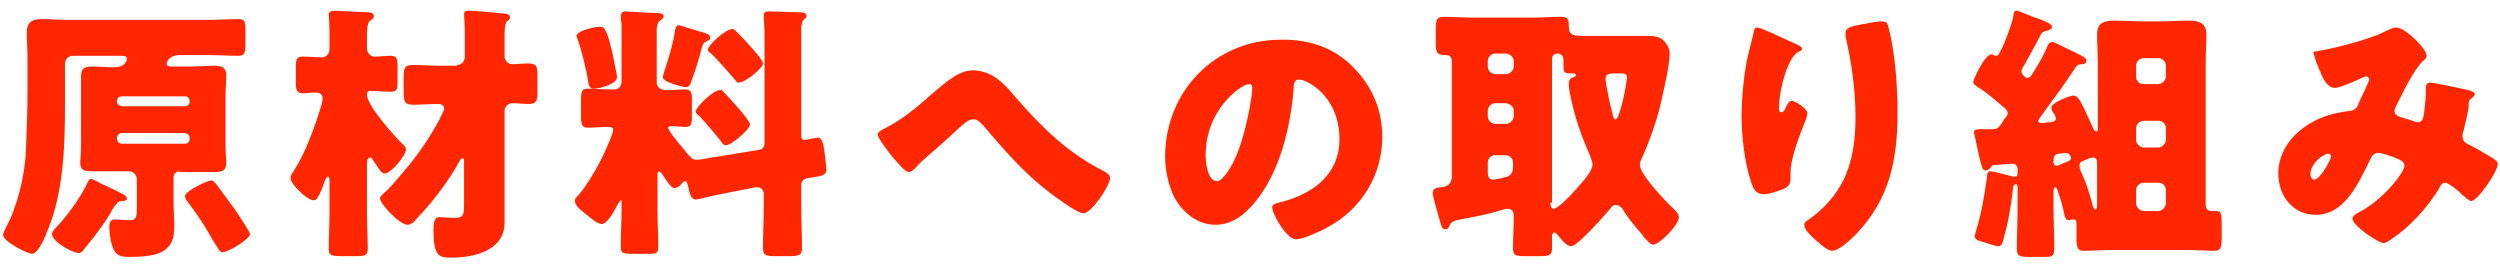
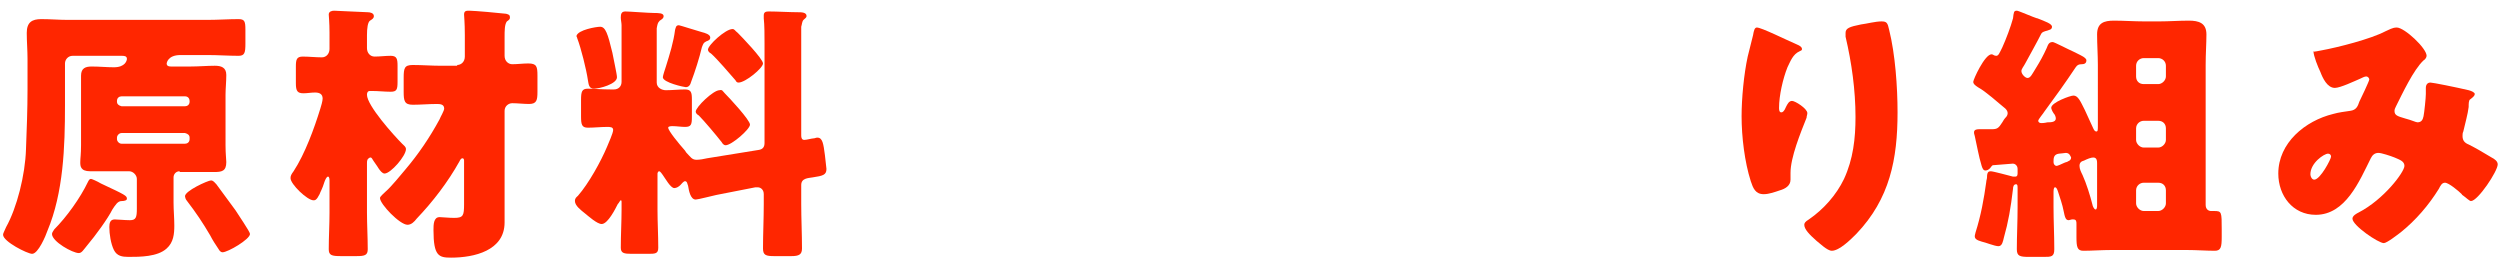
<svg xmlns="http://www.w3.org/2000/svg" version="1.1" id="レイヤー_1" x="0px" y="0px" viewBox="0 0 327 35" style="enable-background:new 0 0 327 35;" xml:space="preserve">
  <style type="text/css">
	.st0{fill:#FF2600;}
</style>
  <g>
    <path class="st0" d="M23.5,22.4c-0.5,0-0.8,0.4-0.8,0.8v3.3c0,1,0.1,2,0.1,3c0,1.1-0.1,2.2-1,3c-1.2,1.1-3.5,1.1-5,1.1   c-0.8,0-1.5-0.1-1.9-0.9c-0.4-0.8-0.6-2.1-0.6-3c0-0.5,0.1-1,0.7-1c0.4,0,1.3,0.1,2,0.1c0.8,0,0.9-0.4,0.9-1.5v-3.9   c0-0.5-0.5-1-1-1h-5.1c-1.3,0-1.3-0.7-1.3-1.2s0.1-1,0.1-2.2v-6.5c0-0.8,0-1.7,0-2.6c0-1,0.6-1.2,1.4-1.2c1,0,2,0.1,2.9,0.1   c1.5,0,1.7-0.9,1.7-1.1c0-0.4-0.4-0.4-0.7-0.4H9.5c-0.6,0-1,0.5-1,1v5.5c0,5.4-0.2,11.4-2.3,16.4c-0.2,0.6-1.2,3-2,3   c-0.6,0-3.8-1.6-3.8-2.5c0-0.2,0.2-0.5,0.4-1c1.4-2.5,2.5-6.8,2.6-10.2c0.1-2.6,0.2-5.2,0.2-7.8v-4c0-1.1-0.1-2.3-0.1-3.4   c0-1.4,0.7-1.8,1.9-1.8s2.3,0.1,3.4,0.1h18.4c1.3,0,2.7-0.1,4-0.1c0.8,0,0.9,0.3,0.9,1.4v1.8c0,1.2-0.1,1.6-0.9,1.6   c-1.3,0-2.7-0.1-4-0.1h-3.6c-1.7,0-1.8,1.1-1.8,1.1c0,0.4,0.4,0.4,0.6,0.4h2.5c1.1,0,2.2-0.1,3.2-0.1c0.8,0,1.5,0.2,1.5,1.2   c0,0.9-0.1,1.8-0.1,2.6V19c0,1.2,0.1,1.8,0.1,2.2c0,1.2-0.6,1.3-1.6,1.3h-4.5V22.4z M16.6,26c0,0.2-0.3,0.3-0.7,0.3   c-0.5,0-0.8,0.5-1.2,1.1c-0.6,1.2-2.2,3.4-3.3,4.7c-0.5,0.6-0.7,1-1.1,1c-0.8,0-3.5-1.5-3.5-2.5c0-0.2,0.2-0.4,0.3-0.6   c1.6-1.6,3.4-4.1,4.4-6.2c0.1-0.2,0.2-0.4,0.4-0.4c0.1,0,0.8,0.3,1.3,0.6C16.4,25.5,16.6,25.6,16.6,26z M24.2,13.9   c0.3,0,0.6-0.2,0.6-0.6v-0.1c0-0.3-0.2-0.6-0.6-0.6h-8.3c-0.3,0-0.6,0.2-0.6,0.6v0.1c0,0.3,0.2,0.5,0.6,0.6H24.2z M15.9,17.4   c-0.3,0-0.6,0.3-0.6,0.6v0.2c0,0.3,0.3,0.6,0.6,0.6h8.3c0.3,0,0.6-0.2,0.6-0.6V18c0-0.3-0.2-0.5-0.6-0.6H15.9z M27.6,23.6   c0.3,0,0.5,0.3,0.7,0.5c0.8,1.1,1.7,2.3,2.5,3.4c0.3,0.5,1.9,2.8,1.9,3.1c0,0.7-2.9,2.4-3.6,2.4c-0.2,0-0.4-0.2-0.5-0.4   c-0.4-0.6-0.8-1.2-1.1-1.8c-1-1.7-1.8-2.9-3.1-4.6c-0.1-0.1-0.2-0.4-0.2-0.5C24.1,25,27.2,23.6,27.6,23.6z" />
    <path class="st0" d="M48,27.8c0,1.6,0.1,3.2,0.1,4.8c0,0.8-0.4,0.9-1.5,0.9h-2c-1.2,0-1.6-0.1-1.6-0.9c0-1.6,0.1-3.2,0.1-4.8v-4.1   c0-0.2,0-0.6-0.2-0.6s-0.4,0.5-0.5,0.8c-0.2,0.7-0.5,1.2-0.6,1.5c-0.4,0.8-0.6,0.8-0.8,0.8c-0.8,0-3-2.1-3-2.9   c0-0.3,0.1-0.5,0.4-0.9c1.5-2.3,2.7-5.6,3.5-8.2c0.1-0.3,0.3-1,0.3-1.3c0-0.6-0.4-0.8-1-0.8c-0.5,0-1,0.1-1.5,0.1   c-0.8,0-1-0.3-1-1.3V8.7c0-0.9,0.1-1.3,0.9-1.3s1.7,0.1,2.5,0.1c0.6,0,1-0.5,1-1.1V4.3c0-1.4-0.1-2.2-0.1-2.4   c0-0.4,0.4-0.5,0.7-0.5c0.4,0,3.9,0.2,4.4,0.2c0.3,0,0.8,0.1,0.8,0.5c0,0.3-0.2,0.4-0.5,0.6S48,3.7,48,4.6c0,0.6,0,1.2,0,1.7   c0,0.6,0.4,1.1,1,1.1c0.7,0,1.4-0.1,2.1-0.1c0.8,0,0.9,0.4,0.9,1.3v2.1c0,1-0.1,1.3-0.9,1.3c-0.8,0-1.6-0.1-2.5-0.1h-0.2   c-0.3,0-0.4,0.2-0.4,0.5c0,1.4,3.5,5.3,4.6,6.4c0.2,0.2,0.5,0.4,0.5,0.7c0,0.9-2,3.2-2.8,3.2c-0.3,0-0.6-0.4-0.8-0.7   c-0.1-0.2-0.7-1-0.8-1.2s-0.2-0.2-0.3-0.2C48,20.8,48,21,48,21.4V27.8z M59.8,8.5c0.5,0,1-0.4,1-1.1V4.6c0-1.7-0.1-2.4-0.1-2.7   c0-0.5,0.3-0.5,0.7-0.5c0.6,0,4,0.3,4.8,0.4c0.3,0.1,0.5,0.1,0.5,0.5c0,0.2-0.1,0.3-0.4,0.5C66,3.2,66,4,66,4.9v2.4   c0,0.7,0.5,1.1,1,1.1c0.7,0,1.4-0.1,2.1-0.1c1.1,0,1.2,0.4,1.2,1.6V12c0,1.1-0.1,1.6-1.1,1.6c-0.7,0-1.5-0.1-2.2-0.1   c-0.5,0-1,0.4-1,1v11.9c0,1.1,0,1.8,0,2.7c0,3.7-4,4.6-7,4.6c-1.6,0-2.3-0.2-2.3-3.6c0-0.7,0-1.7,0.8-1.7c0.3,0,1.2,0.1,1.9,0.1   c1.2,0,1.3-0.3,1.3-1.8V21c0-0.2-0.1-0.3-0.2-0.3c-0.2,0-0.3,0.2-0.4,0.4c-1.5,2.7-3.5,5.3-5.6,7.5c-0.3,0.4-0.7,0.8-1.2,0.8   c-1,0-3.6-2.7-3.6-3.5c0-0.2,0.5-0.6,0.8-0.9c0.6-0.5,2-2.2,2.5-2.8c1.7-2,3.2-4.2,4.5-6.6c0.1-0.3,0.6-1.1,0.6-1.4   c0-0.6-0.6-0.6-1-0.6c-1,0-2.1,0.1-3.1,0.1c-1.1,0-1.2-0.5-1.2-1.7v-1.8c0-1.3,0.1-1.7,1.2-1.7c1.2,0,2.5,0.1,3.7,0.1h2.1V8.5z" />
    <path class="st0" d="M99.3,19.6c0.5-0.1,0.7-0.4,0.7-0.9v-13c0-1.1,0-2.4-0.1-3.3c0-0.1,0-0.2,0-0.4c0-0.5,0.4-0.5,0.7-0.5   c1.1,0,2.7,0.1,3.8,0.1c0.4,0,1.1,0,1.1,0.5c0,0.2-0.2,0.3-0.4,0.5c-0.2,0.2-0.2,0.6-0.3,0.9c0,0.4,0,1.1,0,1.8v12.4   c0,0.5,0.2,0.6,0.4,0.6c0.3,0,1-0.2,1.2-0.2s0.3-0.1,0.5-0.1c0.7,0,0.8,0.8,1,2.3l0.1,0.9c0,0.2,0.1,0.7,0.1,0.9   c0,0.8-0.5,0.9-1.8,1.1c-0.6,0.1-1.5,0.1-1.5,1v2.5c0,1.9,0.1,3.9,0.1,5.8c0,0.8-0.4,1-1.4,1h-2.2c-1.1,0-1.5-0.1-1.5-1   c0-1.9,0.1-3.9,0.1-5.8v-1.3c0-0.6-0.4-0.9-0.8-0.9c0,0-0.1,0-0.3,0l-5.1,1c-0.5,0.1-2.4,0.6-2.7,0.6c-0.7,0-0.9-1.2-1-1.8   c-0.1-0.2-0.1-0.6-0.4-0.6c-0.2,0-0.5,0.4-0.6,0.5c-0.2,0.2-0.5,0.4-0.8,0.4c-0.5,0-1.2-1.3-1.5-1.7c-0.1-0.1-0.3-0.5-0.5-0.5   c-0.1,0-0.2,0.2-0.2,0.3v4.7c0,1.7,0.1,3.3,0.1,5c0,0.8-0.4,0.8-1.4,0.8h-2.1c-1,0-1.4-0.1-1.4-0.8c0-1.7,0.1-3.4,0.1-5v-1   c0-0.1,0-0.2-0.1-0.2s-0.2,0.3-0.4,0.5c-0.3,0.6-1.3,2.6-2.1,2.6c-0.6,0-1.7-1-2.2-1.4s-1.3-1-1.3-1.6c0-0.4,0.2-0.5,0.4-0.7   c1.4-1.6,3-4.5,3.8-6.4c0.2-0.5,0.8-1.8,0.8-2.2c0-0.4-0.4-0.4-0.8-0.4c-0.8,0-1.7,0.1-2.5,0.1S76,16.3,76,15.2v-2.1   c0-1.1,0.1-1.5,0.9-1.5c0.7,0,1.8,0.1,3,0.1h0.4c0.6,0,1-0.4,1-1v-4c0-1,0-2.4,0-3.4c0-0.3-0.1-0.7-0.1-1c0-0.5,0.1-0.8,0.6-0.8   s3.1,0.2,3.8,0.2c0.5,0,1.2,0,1.2,0.4c0,0.3-0.2,0.4-0.5,0.6C86,3,86,3.2,85.9,3.7c0,1,0,2.1,0,3.1v4c0,0.7,0.7,1,1.2,1   c0.8,0,1.7-0.1,2.5-0.1s0.9,0.4,0.9,1.3v2.3c0,1-0.1,1.3-0.9,1.3c-0.5,0-1.1-0.1-1.6-0.1c-0.2,0-0.6,0-0.6,0.2c0,0.4,1.4,2.1,2.2,3   c0.1,0.2,0.2,0.3,0.3,0.4c0.4,0.4,0.6,0.8,1.2,0.8c0.4,0,1-0.1,1.4-0.2L99.3,19.6z M78.5,3.5c0.7,0,1,0.9,1.6,3.4   c0.1,0.6,0.6,2.8,0.6,3.2c0,0.9-2.3,1.5-3,1.5S77,11,76.9,10.5C76.7,9.1,76,6.3,75.5,5c0-0.1-0.1-0.2-0.1-0.3   C75.6,3.9,78,3.5,78.5,3.5z M91.8,4.2c0.4,0.1,1.1,0.3,1.1,0.7c0,0.3-0.2,0.4-0.5,0.5C92,5.6,92,5.7,91.8,6.2   c-0.3,1.3-0.9,3.2-1.4,4.5c-0.1,0.4-0.3,0.7-0.7,0.7c-0.2,0-3-0.6-3-1.3c0-0.2,0.3-1.1,0.4-1.4c0.5-1.6,1-3.2,1.2-4.8   c0.1-0.3,0.1-0.6,0.5-0.6C88.9,3.3,91.4,4.1,91.8,4.2z M94.8,12.2c0.6,0.6,3.3,3.5,3.3,4.1c0,0.6-2.4,2.7-3.2,2.7   c-0.2,0-0.4-0.2-0.5-0.4c-0.7-0.9-2.3-2.8-3-3.5C91.2,15,91,14.8,91,14.6c0-0.6,2.3-2.8,3.1-2.8C94.5,11.7,94.5,11.9,94.8,12.2z    M96.5,4.3c0.5,0.5,3.3,3.4,3.3,4s-2.3,2.5-3.2,2.5c-0.2,0-0.3-0.1-0.4-0.3C95.5,9.7,93.8,7.7,93,7c-0.2-0.1-0.4-0.3-0.4-0.5   c0-0.6,2.3-2.7,3.2-2.7C96.1,3.8,96.1,4,96.5,4.3z" />
-     <path class="st0" d="M133,12.9c3.4,3.9,6.8,7.2,11.4,9.5c0.3,0.2,0.8,0.4,0.8,0.9c0,0.9-2.4,4.6-3.5,4.6c-0.8,0-3.6-2.1-4.4-2.7   c-3.5-2.7-5.8-5.4-8.7-8.8c-0.4-0.4-0.7-0.8-1.3-0.8c-0.6,0-1.3,0.6-1.7,1c-1.3,1.2-2.6,2.4-3.9,3.5c-0.8,0.7-1.3,1.1-2,1.9   c-0.2,0.2-0.5,0.5-0.8,0.5c-0.6,0-1.7-1.5-2.1-1.9c-0.4-0.5-2-2.5-2-3c0-0.3,0.5-0.6,0.9-0.8c0.1,0,0.1-0.1,0.2-0.1   c2.2-1.1,4.3-2.9,6.1-4.5c2-1.7,3.5-3,5.3-3C129.9,9.3,131.3,10.9,133,12.9z" />
-     <path class="st0" d="M177,8.8c2.5,2.5,3.8,5.6,3.8,9.1c0,5-2.7,9.4-7.1,11.8c-0.9,0.5-3.2,1.6-4.2,1.6c-1.2,0-3.1-3.3-3.1-4.2   c0-0.3,0.3-0.5,1.3-0.7c4.1-1.1,7.5-3.6,7.5-8.2c0-5.6-4.2-7.8-5.3-7.8c-0.6,0-0.7,0.6-0.7,1.3c-0.4,4.9-1.8,10.9-5.1,14.8   c-1.3,1.6-3,2.9-5.1,2.9c-2.4,0-4.3-1.6-5.4-3.6c-0.8-1.6-1.2-3.6-1.2-5.3c0-8.5,6.5-15.3,15.1-15.3C171.1,5.1,174.5,6.2,177,8.8z    M157.7,20.3c0,0.8,0.2,3.4,1.5,3.4c0.8,0,2.1-2.3,2.4-3.1c1.2-2.5,2.2-7.8,2.2-9.1c0-0.3-0.1-0.5-0.5-0.5   C162.3,11.1,157.7,14.3,157.7,20.3z" />
-     <path class="st0" d="M189.6,29.5c-0.1,0.2-0.2,0.5-0.5,0.5c-0.5,0-0.6-0.5-0.7-0.9c-0.2-0.7-1-3.4-1-3.8c0-0.7,0.6-0.8,1.1-0.8   c1-0.1,1.4-0.6,1.4-1.5V8c0-0.8-0.6-0.8-0.8-0.8H189c-1.1,0-1.2-0.4-1.2-1.6V3.8c0-1.2,0.1-1.6,1.1-1.6c1.2,0,2.4,0.1,3.5,0.1h8.2   c1.2,0,2.4-0.1,3.5-0.1c1,0,1.1,0.3,1.1,1.2c0,1.3,0.5,1.3,2.7,1.3h5.9c0.4,0,1,0,1.6,0c0.8,0,1.4,0,2.1,0.5   c0.5,0.5,0.9,1.1,0.9,1.8c0,1.6-1,5.8-1.4,7.5c-0.6,2.1-1.4,4.4-2.3,6.3c-0.1,0.2-0.2,0.5-0.2,0.8c0,1.2,3.4,4.8,4.4,5.7   c0.3,0.3,0.7,0.7,0.7,1.1c0,1-2.5,3.6-3.4,3.6c-0.3,0-0.7-0.5-1.1-0.9c-0.1-0.1-0.2-0.2-0.2-0.3c-0.8-0.9-1.9-2.2-2.5-3.2   c-0.2-0.4-0.6-0.8-1.1-0.8c-0.3,0-0.5,0.2-0.6,0.4c-0.7,0.8-4.3,5-5.2,5c-0.6,0-1.3-0.9-1.6-1.3c-0.2-0.2-0.4-0.5-0.6-0.5   c-0.1,0-0.3,0.2-0.3,0.5c0,0.5,0,1,0,1.6c0,0.9-0.4,1-1.6,1h-2c-1.1,0-1.5-0.1-1.5-1c0-1.4,0.1-2.8,0.1-4.2c0-0.6-0.2-1-0.8-1   c-0.4,0-1.5,0.4-1.9,0.5c-1.5,0.4-3.3,0.7-4.8,1C189.9,29,189.8,29.1,189.6,29.5z M195.6,7c-0.6,0-1,0.5-1,1v0.7c0,0.5,0.4,1,1,1   h1.4c0.5,0,1-0.5,1-1V8c0-0.5-0.4-0.9-1-1H195.6z M195.6,13.5c-0.6,0-1,0.5-1,1v0.7c0,0.5,0.4,1,1,1h1.4c0.5,0,1-0.5,1-1v-0.7   c0-0.5-0.4-0.9-1-1C197,13.5,195.6,13.5,195.6,13.5z M195.6,20.3c-0.6,0-1,0.4-1,1v1.2c0,0.5,0.1,1,0.7,1c0.3,0,1.6-0.3,1.9-0.4   c0.6-0.3,0.7-0.7,0.7-1.3v-0.5c0-0.6-0.4-1-1-1C196.9,20.3,195.6,20.3,195.6,20.3z M202.8,26.5c0,0.2,0,0.8,0.4,0.8   c0.6,0,2.4-1.9,2.9-2.5c0.6-0.7,2.2-2.3,2.2-3.3c0-0.4-0.2-0.7-0.3-1.1c-1.2-2.7-2-5-2.6-7.9c-0.1-0.4-0.2-1.2-0.2-1.6   c0-0.4,0.2-0.7,0.6-0.8c0.2,0,0.3-0.1,0.3-0.3c0-0.1-0.1-0.2-0.2-0.2c-0.1,0-0.2,0-0.4,0c-1,0-1-0.2-1-1.1c0-0.2,0-0.4,0-0.6   c0-0.7-0.4-0.9-0.8-0.9S203,7.3,203,7.7v18.8H202.8z M212,9.6h-0.8c-0.7,0-1.2,0.1-1.2,0.7c0,0.1,0.1,0.7,0.1,0.8   c0.2,1.1,0.4,2.2,0.7,3.3c0.2,0.7,0.2,1.2,0.5,1.2c0.2,0,0.3-0.3,0.4-0.5c0.3-0.8,0.5-1.7,0.7-2.5c0.1-0.6,0.4-2,0.4-2.5   C212.8,9.7,212.6,9.6,212,9.6z" />
    <path class="st0" d="M235,5.8c0.5,0.2,0.7,0.4,0.7,0.6s-0.1,0.2-0.3,0.3c-0.9,0.4-1.2,1.3-1.6,2.1c-0.6,1.5-1.1,3.7-1.1,5.3   c0,0.2,0,0.6,0.3,0.6c0.2,0,0.4-0.2,0.6-0.7c0.2-0.4,0.4-0.8,0.8-0.8c0.4,0,2,1,2,1.6c0,0.2-0.1,0.4-0.1,0.6   c-0.8,2-2.1,5.2-2.1,7.2v0.9c0,0.8-0.7,1.2-1.4,1.4c-0.6,0.2-1.4,0.5-2.1,0.5c-1.1,0-1.4-0.8-1.7-1.7c-0.8-2.5-1.2-5.8-1.2-8.5   c0-2.3,0.3-5.5,0.8-7.8c0.2-0.9,0.5-1.9,0.7-2.8c0.1-0.6,0.2-1,0.5-1C230.4,3.6,233.6,5.2,235,5.8z M243.4,3.2   c0.8-0.1,1.9-0.4,2.7-0.4c0.7,0,0.8,0.2,1,1.1c0.8,3.2,1.1,7.5,1.1,10.8c0,6.1-1,11.3-5.4,15.9c-0.7,0.7-2.2,2.2-3.2,2.2   c-0.6,0-1.6-1-2-1.3c-0.9-0.8-1.6-1.5-1.6-2.1c0-0.2,0.1-0.4,0.6-0.7c1.9-1.3,3.6-3.2,4.6-5.3c1.2-2.6,1.5-5.3,1.5-8.1   c0-3.5-0.5-7.1-1.3-10.5c0-0.2,0-0.4,0-0.5C241.4,3.7,241.9,3.5,243.4,3.2z" />
    <path class="st0" d="M263.8,1.4c0.2,0,1.3,0.5,2.1,0.8c0.3,0.1,0.5,0.2,0.6,0.2c1,0.4,1.9,0.7,1.9,1.1S268,3.9,267.8,4   c-0.4,0.1-0.7,0.2-0.8,0.4c-0.6,1.2-1.4,2.6-2.1,3.9c-0.2,0.4-0.5,0.7-0.5,1c0,0.4,0.5,0.9,0.8,0.9c0.4,0,0.6-0.5,1.1-1.3   s1-1.7,1.4-2.6c0.2-0.5,0.3-0.8,0.8-0.8c0.2,0,1.9,0.9,2.8,1.3c0.4,0.2,0.6,0.3,0.8,0.4c0.6,0.3,0.8,0.5,0.8,0.7   c0,0.4-0.3,0.5-0.6,0.5c-0.4,0-0.6,0.1-0.8,0.4c-1.4,2.1-2.7,3.9-4.1,5.8c-0.1,0.2-0.8,1-0.8,1.2s0.2,0.3,0.4,0.3   c0.1,0,0.4,0,0.8-0.1c0.4,0,1.1,0,1.1-0.5c0-0.2-0.1-0.5-0.3-0.7c-0.2-0.3-0.3-0.6-0.3-0.7c0-0.7,2.5-1.6,2.9-1.6   c0.6,0,0.9,0.7,1.5,1.9c0.3,0.6,0.8,1.8,1.1,2.4c0.1,0.2,0.2,0.4,0.4,0.4c0.2,0,0.2-0.2,0.2-0.8V8.5c0-1.3-0.1-2.7-0.1-4   c0-1.5,0.9-1.8,2.2-1.8c1.3,0,2.7,0.1,4,0.1h1.9c1.3,0,2.6-0.1,3.9-0.1s2.3,0.3,2.3,1.8c0,1.2-0.1,2.5-0.1,4v18.3   c0,0.6,0.4,0.8,0.7,0.8c0.1,0,0.3,0,0.4,0c1,0,1,0.1,1,2.4v1c0,1.3-0.1,1.8-0.9,1.8c-1.1,0-2.4-0.1-3.7-0.1h-9.8   c-1.3,0-2.6,0.1-3.7,0.1c-0.8,0-0.9-0.5-0.9-1.8v-1.7c0-0.3,0-0.6-0.4-0.6c-0.1,0-0.1,0-0.2,0s-0.3,0.1-0.4,0.1   c-0.4,0-0.5-0.3-0.7-1.3c-0.1-0.6-0.5-1.8-0.7-2.4c-0.1-0.3-0.2-0.6-0.4-0.6c-0.2,0-0.2,0.4-0.2,0.8v1.8c0,1.8,0.1,3.6,0.1,5.5   c0,1-0.4,1-1.4,1h-1.9c-1.2,0-1.6-0.1-1.6-1c0-1.8,0.1-3.6,0.1-5.5v-2.4c0-0.4,0-0.6-0.2-0.6c-0.3,0-0.4,0.3-0.4,0.6   c-0.3,2.5-0.6,4.3-1.2,6.4c-0.1,0.4-0.2,1.1-0.7,1.1s-1.7-0.5-2.2-0.6c-0.7-0.2-0.9-0.4-0.9-0.7c0-0.2,0.1-0.4,0.1-0.5   c0.7-2.2,1.1-4.4,1.4-6.6c0-0.2,0.1-0.4,0.1-0.6c0-0.7,0.2-0.8,0.5-0.8s2.5,0.6,2.9,0.7c0.1,0,0.2,0,0.3,0c0.3,0,0.3-0.3,0.3-0.5   v-0.5c0-0.5-0.4-0.7-0.6-0.7s-2.3,0.2-2.5,0.2s-0.2,0-0.5,0.4c-0.2,0.2-0.4,0.3-0.6,0.3c-0.3,0-0.4-0.3-0.5-0.6   c-0.4-1.3-0.6-2.6-0.9-3.9c-0.1-0.3-0.1-0.4-0.1-0.5c0-0.4,0.5-0.4,0.7-0.4c0.1,0,1.6,0,1.6,0c0.7,0,0.9-0.1,1.4-0.9   c0.1-0.2,0.3-0.5,0.5-0.7c0.1-0.1,0.2-0.3,0.2-0.5s-0.1-0.4-0.3-0.6c-1-0.8-2.5-2.2-3.6-2.8c-0.3-0.2-0.6-0.4-0.6-0.7   s1.5-3.6,2.4-3.6c0.2,0,0.3,0.2,0.6,0.2c0.3,0,0.4-0.3,0.8-1.1c0.5-1.1,1.1-2.7,1.4-3.8C263.4,1.6,263.4,1.4,263.8,1.4z M270.2,20   c-0.1,0-0.7,0.1-0.9,0.1c-0.7,0.1-0.7,0.6-0.7,1.1c0,0.3,0.2,0.5,0.4,0.5c0.1,0,0.6-0.2,1-0.4c0.2-0.1,0.4-0.1,0.5-0.2   c0.3-0.1,0.4-0.3,0.4-0.5C270.8,20.4,270.7,20,270.2,20z M274.3,21.4c0-0.3,0-0.8-0.5-0.8c-0.3,0-0.8,0.2-1.2,0.4   c-0.4,0.1-0.6,0.3-0.6,0.7c0,0.4,0.2,0.8,0.4,1.2c0.5,1.1,1,2.7,1.3,3.9c0,0.1,0.2,0.6,0.4,0.6c0.2,0,0.2-0.4,0.2-0.6L274.3,21.4   L274.3,21.4z M282.3,11c0.5,0,1-0.5,1-1V8.6c0-0.6-0.5-1-1-1h-1.9c-0.5,0-1,0.4-1,1V10c0,0.6,0.4,1,1,1H282.3z M280.4,15.8   c-0.5,0-1,0.4-1,1v1.5c0,0.5,0.5,1,1,1h1.9c0.5,0,1-0.5,1-1v-1.5c0-0.6-0.4-1-1-1C282.3,15.8,280.4,15.8,280.4,15.8z M280.4,23.9   c-0.5,0-1,0.4-1,1v1.7c0,0.5,0.5,1,1,1h1.9c0.5,0,1-0.5,1-1v-1.7c0-0.6-0.4-1-1-1H280.4z" />
    <path class="st0" d="M303.6,6.6c2.2-0.4,6.5-1.5,8.4-2.5c0.5-0.2,0.9-0.5,1.5-0.5c1,0,3.9,2.7,3.9,3.7c0,0.2-0.2,0.5-0.4,0.6   c-1.3,1.2-2.8,4.4-3.6,6c-0.1,0.2-0.2,0.4-0.2,0.6c0,0.6,0.4,0.7,1.4,1c0.8,0.2,1.4,0.5,1.6,0.5c0.5,0,0.7-0.3,0.8-0.8   c0.1-0.5,0.3-2.4,0.3-2.9c0-0.3,0-0.5,0-0.8c0-0.4,0.2-0.7,0.6-0.7c0.3,0,3.3,0.6,5,1c0.4,0.1,0.8,0.3,0.8,0.5s-0.2,0.4-0.6,0.7   c-0.2,0.1-0.2,0.6-0.2,1c-0.1,0.9-0.5,2.3-0.7,3.2c-0.1,0.2-0.1,0.4-0.1,0.6c0,0.6,0.3,0.9,0.8,1.1c1,0.5,2,1.1,3,1.7   c0.4,0.2,0.8,0.5,0.8,0.9c0,0.9-2.6,4.8-3.5,4.8c-0.2,0-0.7-0.5-1-0.7c-0.1-0.1-0.2-0.1-0.2-0.2c-0.4-0.4-1.7-1.5-2.2-1.5   c-0.4,0-0.6,0.4-0.8,0.8c-1.3,2.1-3,4.1-5,5.7c-0.4,0.3-1.8,1.4-2.2,1.4c-0.7,0-4.1-2.3-4.1-3.2c0-0.4,0.6-0.7,0.8-0.8   c3.3-1.7,6-5.3,6-6.1c0-0.6-0.6-0.8-1.3-1.1c-0.5-0.2-1.7-0.6-2.1-0.6c-0.5,0-0.8,0.3-1,0.7c-1.5,3-3.3,7.4-7.2,7.4   c-3,0-4.9-2.5-4.9-5.4c0-4,3.5-6.9,7.2-7.8c0.7-0.2,1.5-0.3,2.2-0.4c0.8-0.1,1-0.6,1.2-1.2c0.2-0.4,1.3-2.7,1.3-2.9   s-0.2-0.4-0.4-0.4c-0.2,0-0.6,0.2-0.8,0.3c-0.7,0.3-2.6,1.2-3.3,1.2c-1,0-1.6-1.3-1.9-2.1c-0.3-0.6-0.9-2.1-0.9-2.7   C302.4,6.8,302.6,6.8,303.6,6.6z M304.5,20.1c-0.5,0-2.3,1.2-2.3,2.7c0,0.3,0.2,0.7,0.5,0.7c0.8,0,2.2-2.7,2.2-3   C304.9,20.2,304.7,20.1,304.5,20.1z" />
  </g>
</svg>